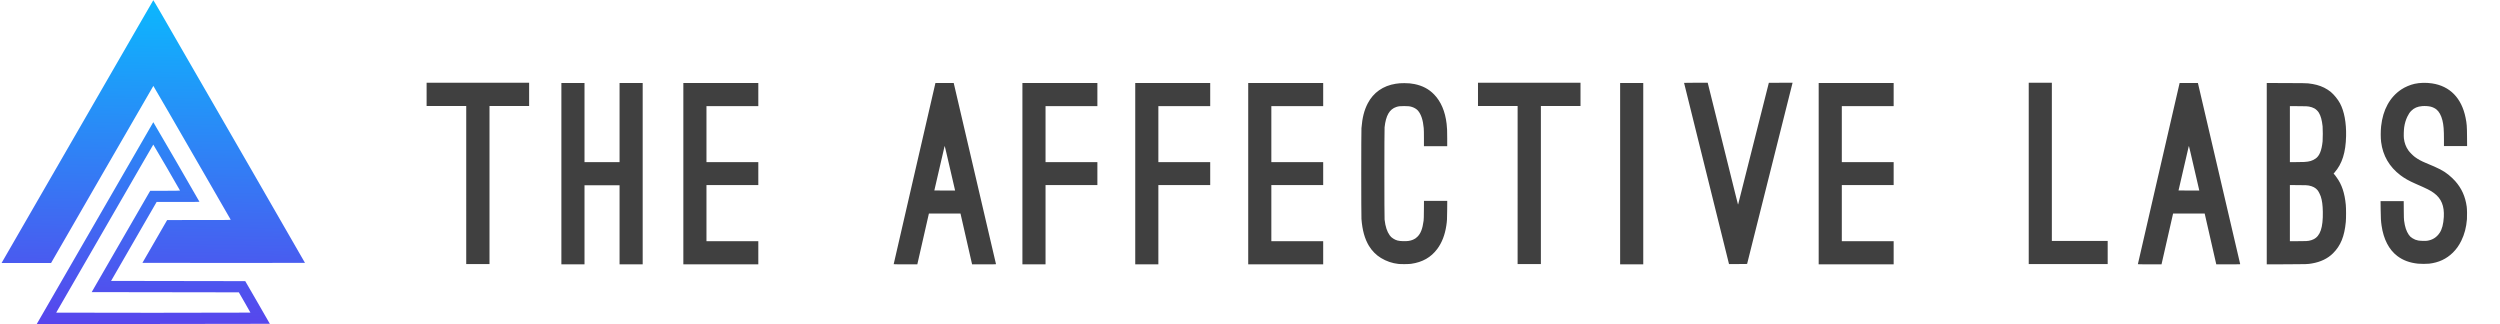
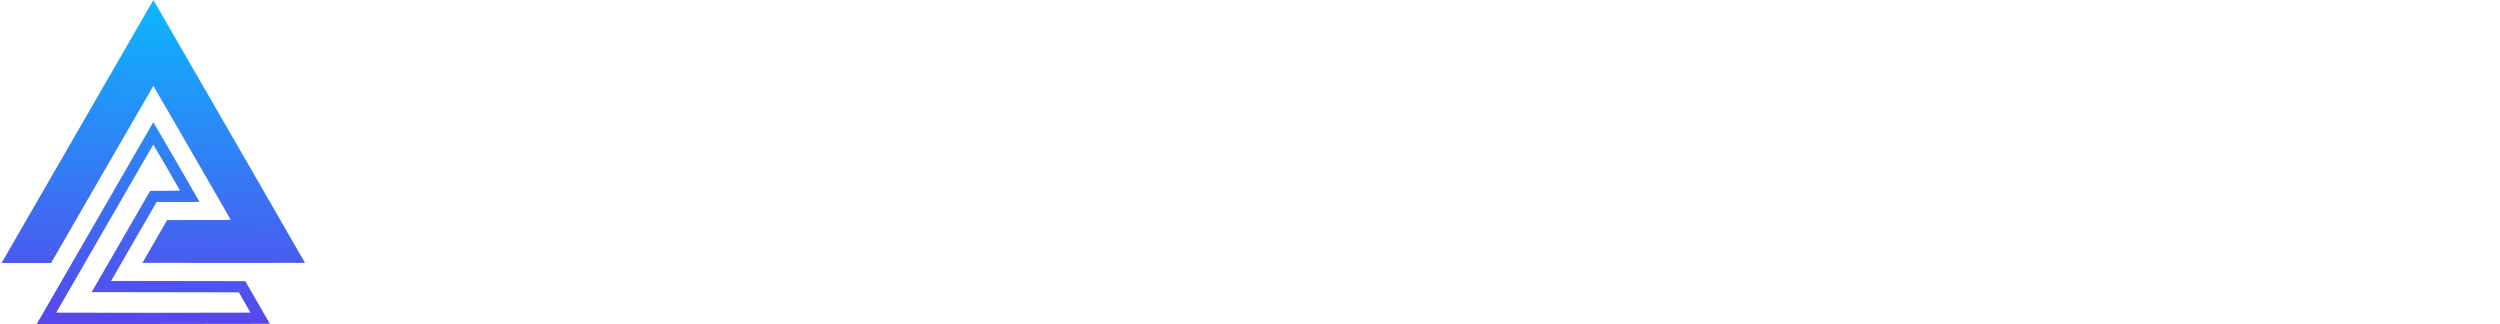
<svg xmlns="http://www.w3.org/2000/svg" xmlns:xlink="http://www.w3.org/1999/xlink" version="1.1" id="svg901" width="14589.333" height="1890.667" viewBox="0 0 14589.333 1890.667">
  <defs id="defs905">
    <linearGradient id="linearGradient1504">
      <stop style="stop-color:#09bbfe;stop-opacity:1" offset="0" id="stop1500" />
      <stop style="stop-color:#5a42ec;stop-opacity:1" offset="1" id="stop1502" />
    </linearGradient>
    <linearGradient xlink:href="#linearGradient1504" id="linearGradient1506" x1="910.598" y1="-58.123" x2="871.849" y2="1956.816" gradientUnits="userSpaceOnUse" />
  </defs>
  <g id="g909">
    <path style="fill:url(#linearGradient1506);fill-opacity:1;stroke-width:1.333" d="m 216.185,1887.909 c 4.042,-7.553 677.64,-1174.034 678.4,-1174.797 0.685,-0.688 267.364,459.159 269.357,464.466 0.295,0.785 -46.629,1.159 -124.63,0.993 l -125.103,-0.265 -132.967,230.514 -132.967,230.514 391.468,0.667 391.469,0.667 71.732,124 c 39.452,68.2 71.76,124.45 71.795,125 0.035,0.55 -305.958,1 -679.984,1 h -680.047 z m 1245.258,-63.576 c -0.015,-0.55 -15.236,-27.4 -33.826,-59.667 L 1393.818,1706 964.48,1705.333 535.143,1704.667 550.388,1678 c 8.385,-14.667 85.209,-147.717 170.72,-295.667 l 155.475,-269 h 87.221 c 54.578,0 87.054,-0.475 86.776,-1.268 -1.669,-4.761 -155.292,-268.971 -155.988,-268.275 -0.482,0.482 -27.543,47.077 -60.135,103.543 -227.357,393.905 -498.04,862.568 -501.81,868.841 -2.482,4.129 -4.512,7.879 -4.512,8.333 0,0.454 255,0.826 566.667,0.826 311.667,0 566.655,-0.45 566.64,-1 z M 10.972,1531.667 c 0.878,-1.65 93.381,-162 205.563,-356.333 465.297,-806.037 531.359,-920.485 602.62,-1044 41.04,-71.133 75,-129.725 75.466,-130.204 0.467,-0.479 21.637,35.221 47.046,79.333 25.409,44.112 83.952,145.604 130.096,225.538 46.144,79.933 224.464,388.825 396.266,686.425 171.802,297.601 312.108,541.352 311.791,541.669 -0.317,0.317 -213.902,0.426 -474.633,0.241 L 831.13,1534 l 72.17,-124.975 72.17,-124.975 185.809,-0.024 c 148.105,-0.02 185.674,-0.363 185.145,-1.691 -0.365,-0.917 -64.087,-111.467 -141.604,-245.667 -77.517,-134.201 -178.793,-309.551 -225.057,-389.667 -46.265,-80.117 -84.457,-145.638 -84.872,-145.602 -0.415,0.036 -134.854,232.53 -298.754,516.654 l -298,516.589 -144.38,0.013 -144.38,0.013 1.596,-3 z" id="path899" />
  </g>
-   <path style="display:inline;fill:#404040;fill-opacity:1;stroke-width:0.645" d="M 3276.079,1013.534 V 484.469 h 67.476 67.476 V 715.263 946.058 H 3513.32 3615.609 V 715.263 484.469 h 67.476 67.476 v 529.065 529.065 h -67.476 -67.476 V 1311.804 1081.01 H 3513.32 3411.031 v 230.794 230.794 h -67.476 -67.476 z m 711.723,0 V 484.469 h 218.76 218.76 v 67.476 67.476 H 4274.038 4122.754 v 163.318 163.318 h 151.284 151.284 v 67.046 67.046 H 4274.038 4122.754 v 163.748 163.748 h 151.284 151.284 v 67.476 67.476 h -218.76 -218.76 z m 1227.464,528.138 c 0,-0.51 48.327,-210.449 107.394,-466.531 59.066,-256.082 113.88,-493.744 121.805,-528.138 l 14.412,-62.534 h 53.439 53.44 l 0.493,2.364 c 0.272,1.3 9.625,41.431 20.787,89.18 28.323,121.175 149.127,638.786 190.483,816.161 18.903,81.079 34.571,148.093 34.816,148.92 0.424,1.424 -3.287,1.504 -69.51,1.504 h -69.958 l -2.726,-11.819 c -1.499,-6.501 -7.001,-30.579 -12.225,-53.508 -5.224,-22.929 -12.367,-54.26 -15.874,-69.625 -3.506,-15.365 -10.655,-46.696 -15.885,-69.625 -5.231,-22.929 -12.097,-53.003 -15.257,-66.832 l -5.747,-25.142 h -92.156 -92.157 l -1.406,6.232 c -2.329,10.327 -20.852,91.607 -25.808,113.248 -2.545,11.11 -9.121,39.927 -14.615,64.038 -5.495,24.111 -12.639,55.442 -15.878,69.625 -3.239,14.183 -6.775,29.752 -7.857,34.598 l -1.968,8.81 h -69.021 c -48.782,0 -69.022,-0.272 -69.022,-0.927 z m 358.029,-431.651 c -0.244,-1.064 -1.243,-5.415 -2.219,-9.67 -0.975,-4.255 -6.22,-26.883 -11.654,-50.285 -21.479,-92.482 -32.497,-140.035 -38.641,-166.756 -3.533,-15.365 -6.761,-28.71 -7.173,-29.655 -0.948,-2.176 -1.026,-1.963 -3.934,10.745 -2.631,11.494 -14.174,61.319 -28.377,122.489 -21.507,92.63 -28.789,124.148 -28.789,124.598 0,0.258 27.277,0.469 60.617,0.469 h 60.615 z m 393.234,-96.487 V 484.469 h 218.761 218.76 v 67.476 67.476 h -151.284 -151.285 v 163.318 163.318 h 151.285 151.284 v 67.046 67.046 h -151.284 -151.285 v 231.224 231.224 h -67.475 -67.477 z m 658.43,0 V 484.469 h 218.761 218.76 v 67.476 67.476 h -151.284 -151.285 v 163.318 163.318 h 151.285 151.284 v 67.046 67.046 h -151.284 -151.285 v 231.224 231.224 h -67.476 -67.476 z m 659.289,0 V 484.469 h 218.761 218.76 v 67.476 67.476 h -151.284 -151.284 v 163.318 163.318 h 151.284 151.284 v 67.046 67.046 h -151.284 -151.284 v 163.748 163.748 h 151.284 151.284 v 67.476 67.476 h -218.76 -218.761 z m 2170.412,0 V 484.469 h 67.477 67.476 v 529.065 529.065 h -67.476 -67.477 z m 1158.698,0 V 484.469 h 218.762 218.76 v 67.476 67.476 h -151.284 -151.284 v 163.318 163.318 h 151.284 151.284 v 67.046 67.046 h -151.284 -151.284 v 163.748 163.748 h 151.284 151.284 v 67.476 67.476 h -218.76 -218.762 z m 1862.687,528.138 c 0,-0.51 48.328,-210.449 107.394,-466.531 59.068,-256.082 113.88,-493.744 121.806,-528.138 l 14.41,-62.534 h 53.44 53.44 l 0.494,2.364 c 0.271,1.3 9.625,41.431 20.786,89.18 28.323,121.175 149.127,638.786 190.483,816.161 18.903,81.079 34.571,148.093 34.816,148.92 0.424,1.424 -3.287,1.504 -69.51,1.504 h -69.958 l -2.727,-11.819 c -1.498,-6.501 -6.999,-30.579 -12.224,-53.508 -5.224,-22.929 -12.368,-54.26 -15.874,-69.625 -3.507,-15.365 -10.655,-46.696 -15.885,-69.625 -5.23,-22.929 -12.096,-53.003 -15.256,-66.832 l -5.746,-25.142 h -92.157 -92.157 l -1.405,6.232 c -2.329,10.327 -20.853,91.607 -25.809,113.248 -2.544,11.11 -9.121,39.927 -14.616,64.038 -5.492,24.111 -12.638,55.442 -15.877,69.625 -3.238,14.183 -6.774,29.752 -7.855,34.598 l -1.968,8.81 h -69.022 c -48.782,0 -69.023,-0.272 -69.023,-0.927 z m 358.029,-431.651 c -0.244,-1.064 -1.243,-5.415 -2.218,-9.67 -0.976,-4.255 -6.22,-26.883 -11.655,-50.285 -21.478,-92.482 -32.498,-140.035 -38.641,-166.756 -3.533,-15.365 -6.762,-28.71 -7.173,-29.655 -0.948,-2.176 -1.026,-1.963 -3.935,10.745 -2.63,11.494 -14.172,61.319 -28.376,122.489 -21.507,92.63 -28.789,124.148 -28.789,124.598 0,0.258 27.276,0.469 60.616,0.469 h 60.614 z m 394.094,-96.484 V 484.333 l 114.537,0.397 c 95.571,0.331 116.531,0.617 126.571,1.725 38.367,4.235 66.339,11.738 93.845,25.174 11.769,5.748 29.796,17.235 38.034,24.234 20.744,17.623 42.018,43.854 54.523,67.226 24.692,46.148 37.175,113.091 35.504,190.395 -2.09,96.657 -23.026,162.641 -67.851,213.85 l -5.107,5.835 4.234,4.48 c 2.329,2.464 4.964,5.641 5.854,7.059 0.893,1.418 4.207,6.061 7.366,10.317 30.33,40.863 47.395,91.713 53.797,160.308 2.049,21.96 2.053,79.051 0,100.424 -8.052,84.099 -29.944,137.736 -74.334,182.125 -30.844,30.845 -72.527,50.947 -123.483,59.552 -26.224,4.429 -27.563,4.473 -149.39,4.902 l -114.108,0.403 z m 245.407,391.715 c 11.727,-2.295 18.658,-4.511 27.507,-8.795 39.341,-19.044 55.987,-68.164 54.319,-160.294 -0.731,-40.305 -4.195,-65.84 -12.294,-90.622 -3.415,-10.45 -12.604,-28.166 -18.31,-35.301 -11.305,-14.137 -28.351,-23.225 -51.834,-27.633 -8.997,-1.689 -13.35,-1.85 -59.773,-2.21 l -50.07,-0.389 v 163.88 163.88 l 50.5,-0.333 c 47.423,-0.312 51.075,-0.446 59.955,-2.184 z m -25.788,-460.063 c 30.319,-1.902 45.766,-6.56 65.164,-19.651 22.653,-15.285 35.564,-46.865 41.165,-100.68 1.486,-14.284 1.478,-74.122 -0.01,-87.676 -3.965,-36.062 -10.564,-60.262 -21.447,-78.651 -6.089,-10.289 -17.422,-21.246 -27.278,-26.373 -9.504,-4.944 -18.571,-7.97 -30.945,-10.328 -8.769,-1.671 -13.152,-1.828 -60.383,-2.166 l -50.93,-0.364 v 163.379 163.378 h 35.457 c 19.502,0 41.646,-0.391 49.209,-0.866 z M 8161.869,1540.429 c -37.632,-4.253 -70.667,-15.471 -103.019,-34.981 -27.914,-16.833 -53.09,-42.297 -70.353,-71.156 -24.471,-40.91 -38.343,-90.879 -43.429,-156.442 -1.601,-20.638 -1.603,-509.875 0,-529.924 4.884,-61.17 15.972,-104.776 36.829,-144.837 32.778,-62.96 89.291,-102.579 163.016,-114.284 17.435,-2.768 29.282,-3.612 50.48,-3.596 23.13,0.017 39.856,1.524 58.45,5.263 47.479,9.549 84.567,29.113 115.218,60.779 40.044,41.367 64.579,98.926 73.028,171.319 2.802,24.006 3.439,39.977 3.439,86.157 v 44.497 h -67.909 -67.906 v -45.772 c 0,-33.421 -0.35,-49.715 -1.286,-60.385 -4.036,-46.027 -15.019,-79.37 -33.317,-101.152 -7.347,-8.746 -21.422,-17.502 -34.884,-21.701 -13.475,-4.204 -21.772,-5.129 -46.12,-5.143 -24.391,-0.014 -32.355,0.898 -45.557,5.216 -39.707,12.986 -61.016,49.844 -68.501,118.481 -1.642,15.061 -1.656,524.975 -0.01,538.95 4.854,41.317 14.112,69.623 29.995,91.701 5.845,8.125 10.176,12.175 19.608,18.341 17.266,11.285 30.49,14.816 58.483,15.617 25.54,0.73 42.107,-1.737 58.102,-8.652 10.453,-4.519 15.667,-7.987 24.414,-16.236 19.813,-18.688 30.99,-47.137 37.057,-94.323 1.089,-8.469 1.466,-21.896 1.777,-63.393 l 0.395,-52.649 h 67.914 67.915 l -0.405,53.078 c -0.421,55.221 -0.891,63.959 -4.914,91.073 -8.068,54.389 -25.961,100.525 -53.02,136.715 -36.706,49.093 -86.228,77.247 -152.419,86.655 -13.855,1.969 -58.354,2.447 -73.063,0.784 z M 2720.798,1079.72 V 618.562 h -115.612 -115.612 V 550.656 482.75 h 299.13 299.13 v 67.906 67.906 h -115.612 -115.612 v 461.159 461.159 h -67.906 -67.906 z m 6135.604,0 V 618.562 H 8740.789 8625.176 V 550.656 482.75 h 299.13 299.13 v 67.906 67.906 h -115.612 -115.612 v 461.159 461.159 h -67.906 -67.905 z m 1218.434,399.914 c -8.362,-33.684 -25.825,-103.986 -38.809,-156.227 -12.984,-52.24 -28.588,-115.096 -34.679,-139.68 -6.09,-24.584 -19.434,-78.35 -29.655,-119.48 -10.221,-41.13 -24.532,-98.764 -31.804,-128.076 -7.27,-29.311 -21.389,-86.172 -31.374,-126.357 -56.884,-228.907 -80.801,-325.493 -80.801,-326.303 0,-0.437 29.428,-0.763 69.005,-0.763 h 69.005 l 9.744,39.325 c 5.359,21.629 22.681,91.351 38.492,154.937 15.812,63.587 34.119,137.273 40.682,163.748 6.562,26.475 21.843,87.977 33.953,136.671 12.112,48.695 28.961,116.579 37.441,150.854 8.48,34.275 15.758,63.092 16.171,64.038 0.652,1.49 0.874,1.261 1.665,-1.719 0.503,-1.891 8.313,-32.836 17.356,-68.766 9.043,-35.93 19.295,-76.544 22.779,-90.255 3.486,-13.71 12.962,-51.23 21.059,-83.378 8.097,-32.148 17.768,-70.442 21.489,-85.097 3.723,-14.656 13.199,-52.176 21.059,-83.378 7.861,-31.202 16.756,-66.402 19.769,-78.221 3.013,-11.819 13.87,-54.755 24.126,-95.412 10.257,-40.658 21.429,-84.947 24.828,-98.421 l 6.181,-24.498 69.271,-0.22 69.27,-0.22 -15.311,60.82 c -8.421,33.451 -33.359,132.765 -55.418,220.699 -22.059,87.934 -48.761,194.306 -59.339,236.381 -10.577,42.076 -32.188,128.14 -48.026,191.254 -15.838,63.114 -41.972,167.208 -58.075,231.321 -16.105,64.112 -29.28,116.815 -29.28,117.116 0,0.301 -23.754,0.548 -52.785,0.548 h -52.786 z m 1764.27,-467.82 V 482.75 h 67.475 67.477 v 461.589 461.588 h 162.888 162.888 v 67.476 67.476 h -230.363 -230.365 z m 2271.41,526.882 c -48.708,-5.344 -86.925,-19.474 -119.991,-44.366 -49.051,-36.924 -80.833,-98.161 -92.277,-177.799 -3.818,-26.57 -4.788,-43.708 -5.362,-94.767 l -0.54,-47.921 h 67.542 67.54 l 0.387,51.359 c 0.308,41.062 0.67,53.514 1.803,62.104 4.876,36.977 13.111,61.867 27.377,82.732 6.196,9.061 12.084,14.606 21.52,20.268 13.024,7.814 19.245,10.277 33.291,13.181 10.53,2.177 41.084,3.149 51.701,1.645 31.627,-4.482 55.77,-19.602 73.539,-46.053 14.181,-21.111 22.07,-51.158 24.416,-92.979 3.589,-64.033 -14.281,-107.603 -57.12,-139.261 -20.995,-15.514 -37.826,-24.025 -108.868,-55.051 -36.868,-16.101 -63.209,-30.958 -87.246,-49.211 -64.71,-49.135 -102.458,-114.081 -112.587,-193.705 -3.087,-24.266 -3.093,-64.152 -0.01,-92.32 10.565,-96.64 50.784,-169.689 118.215,-214.716 20.92,-13.97 51.632,-27.008 76.903,-32.649 30.001,-6.697 67.95,-7.652 101.892,-2.564 104.409,15.651 172.644,85.48 195.815,200.392 7.068,35.048 8.051,47.888 8.492,110.98 l 0.381,54.368 h -67.548 -67.548 v -36.317 c -0.01,-59.843 -2.125,-86.461 -9.061,-114.175 -7.213,-28.823 -19.553,-51.053 -35.279,-63.549 -8.497,-6.752 -21.517,-13.009 -33.013,-15.864 -12.819,-3.184 -33.202,-4.522 -49.27,-3.235 -27.759,2.223 -47.373,10.66 -64.223,27.624 -9.021,9.082 -15.48,18.68 -22.68,33.702 -9.33,19.467 -14.952,38.291 -18.582,62.22 -2.298,15.153 -3.295,51.554 -1.768,64.532 3.166,26.889 11.848,50.061 26.543,70.85 7.254,10.263 26.314,29.502 37.393,37.746 17.96,13.364 37.8,24.255 63.362,34.783 78.381,32.282 102.638,44.905 133.448,69.444 11.003,8.763 29.457,26.212 38.466,36.371 37.965,42.808 59.175,89.795 67.525,149.582 1.914,13.707 2.663,56.072 1.296,73.286 -3.781,47.61 -14.425,88.085 -33.167,126.134 -13.378,27.16 -28.698,48.749 -48.491,68.336 -37.608,37.218 -83.003,58.431 -138.871,64.895 -13.846,1.602 -50.61,1.585 -65.333,-0.032 z" id="path2" />
</svg>